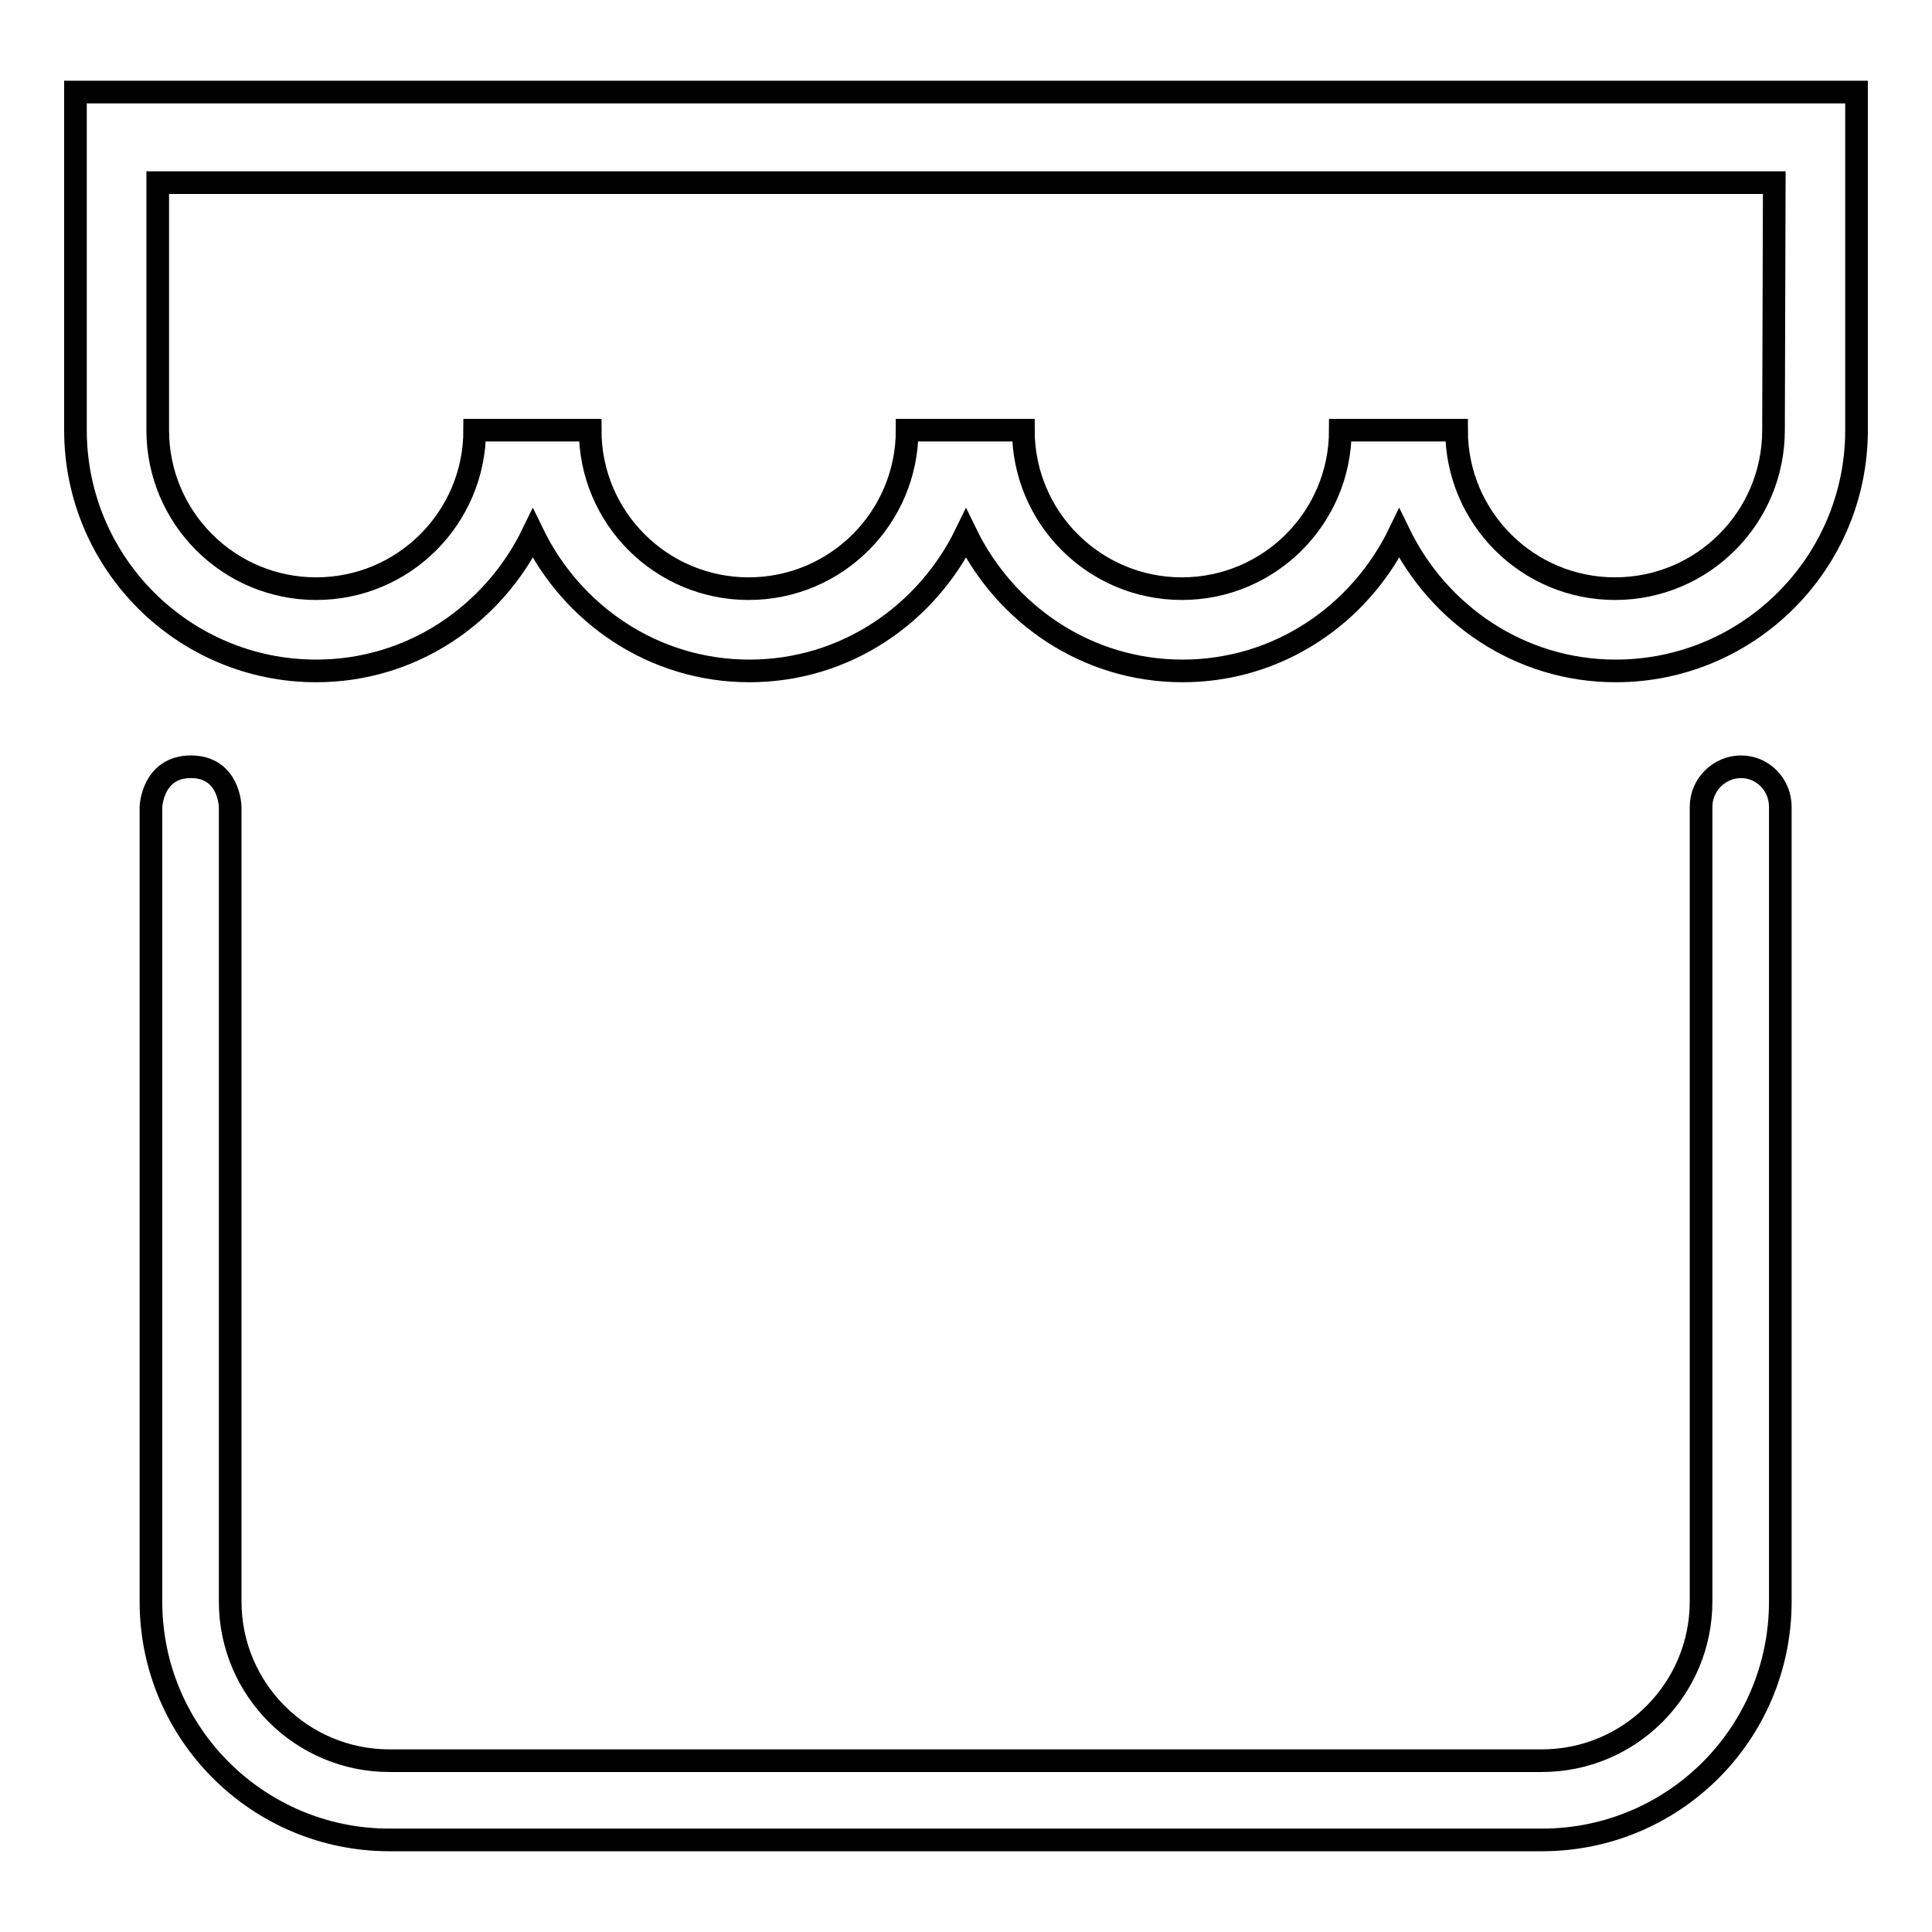
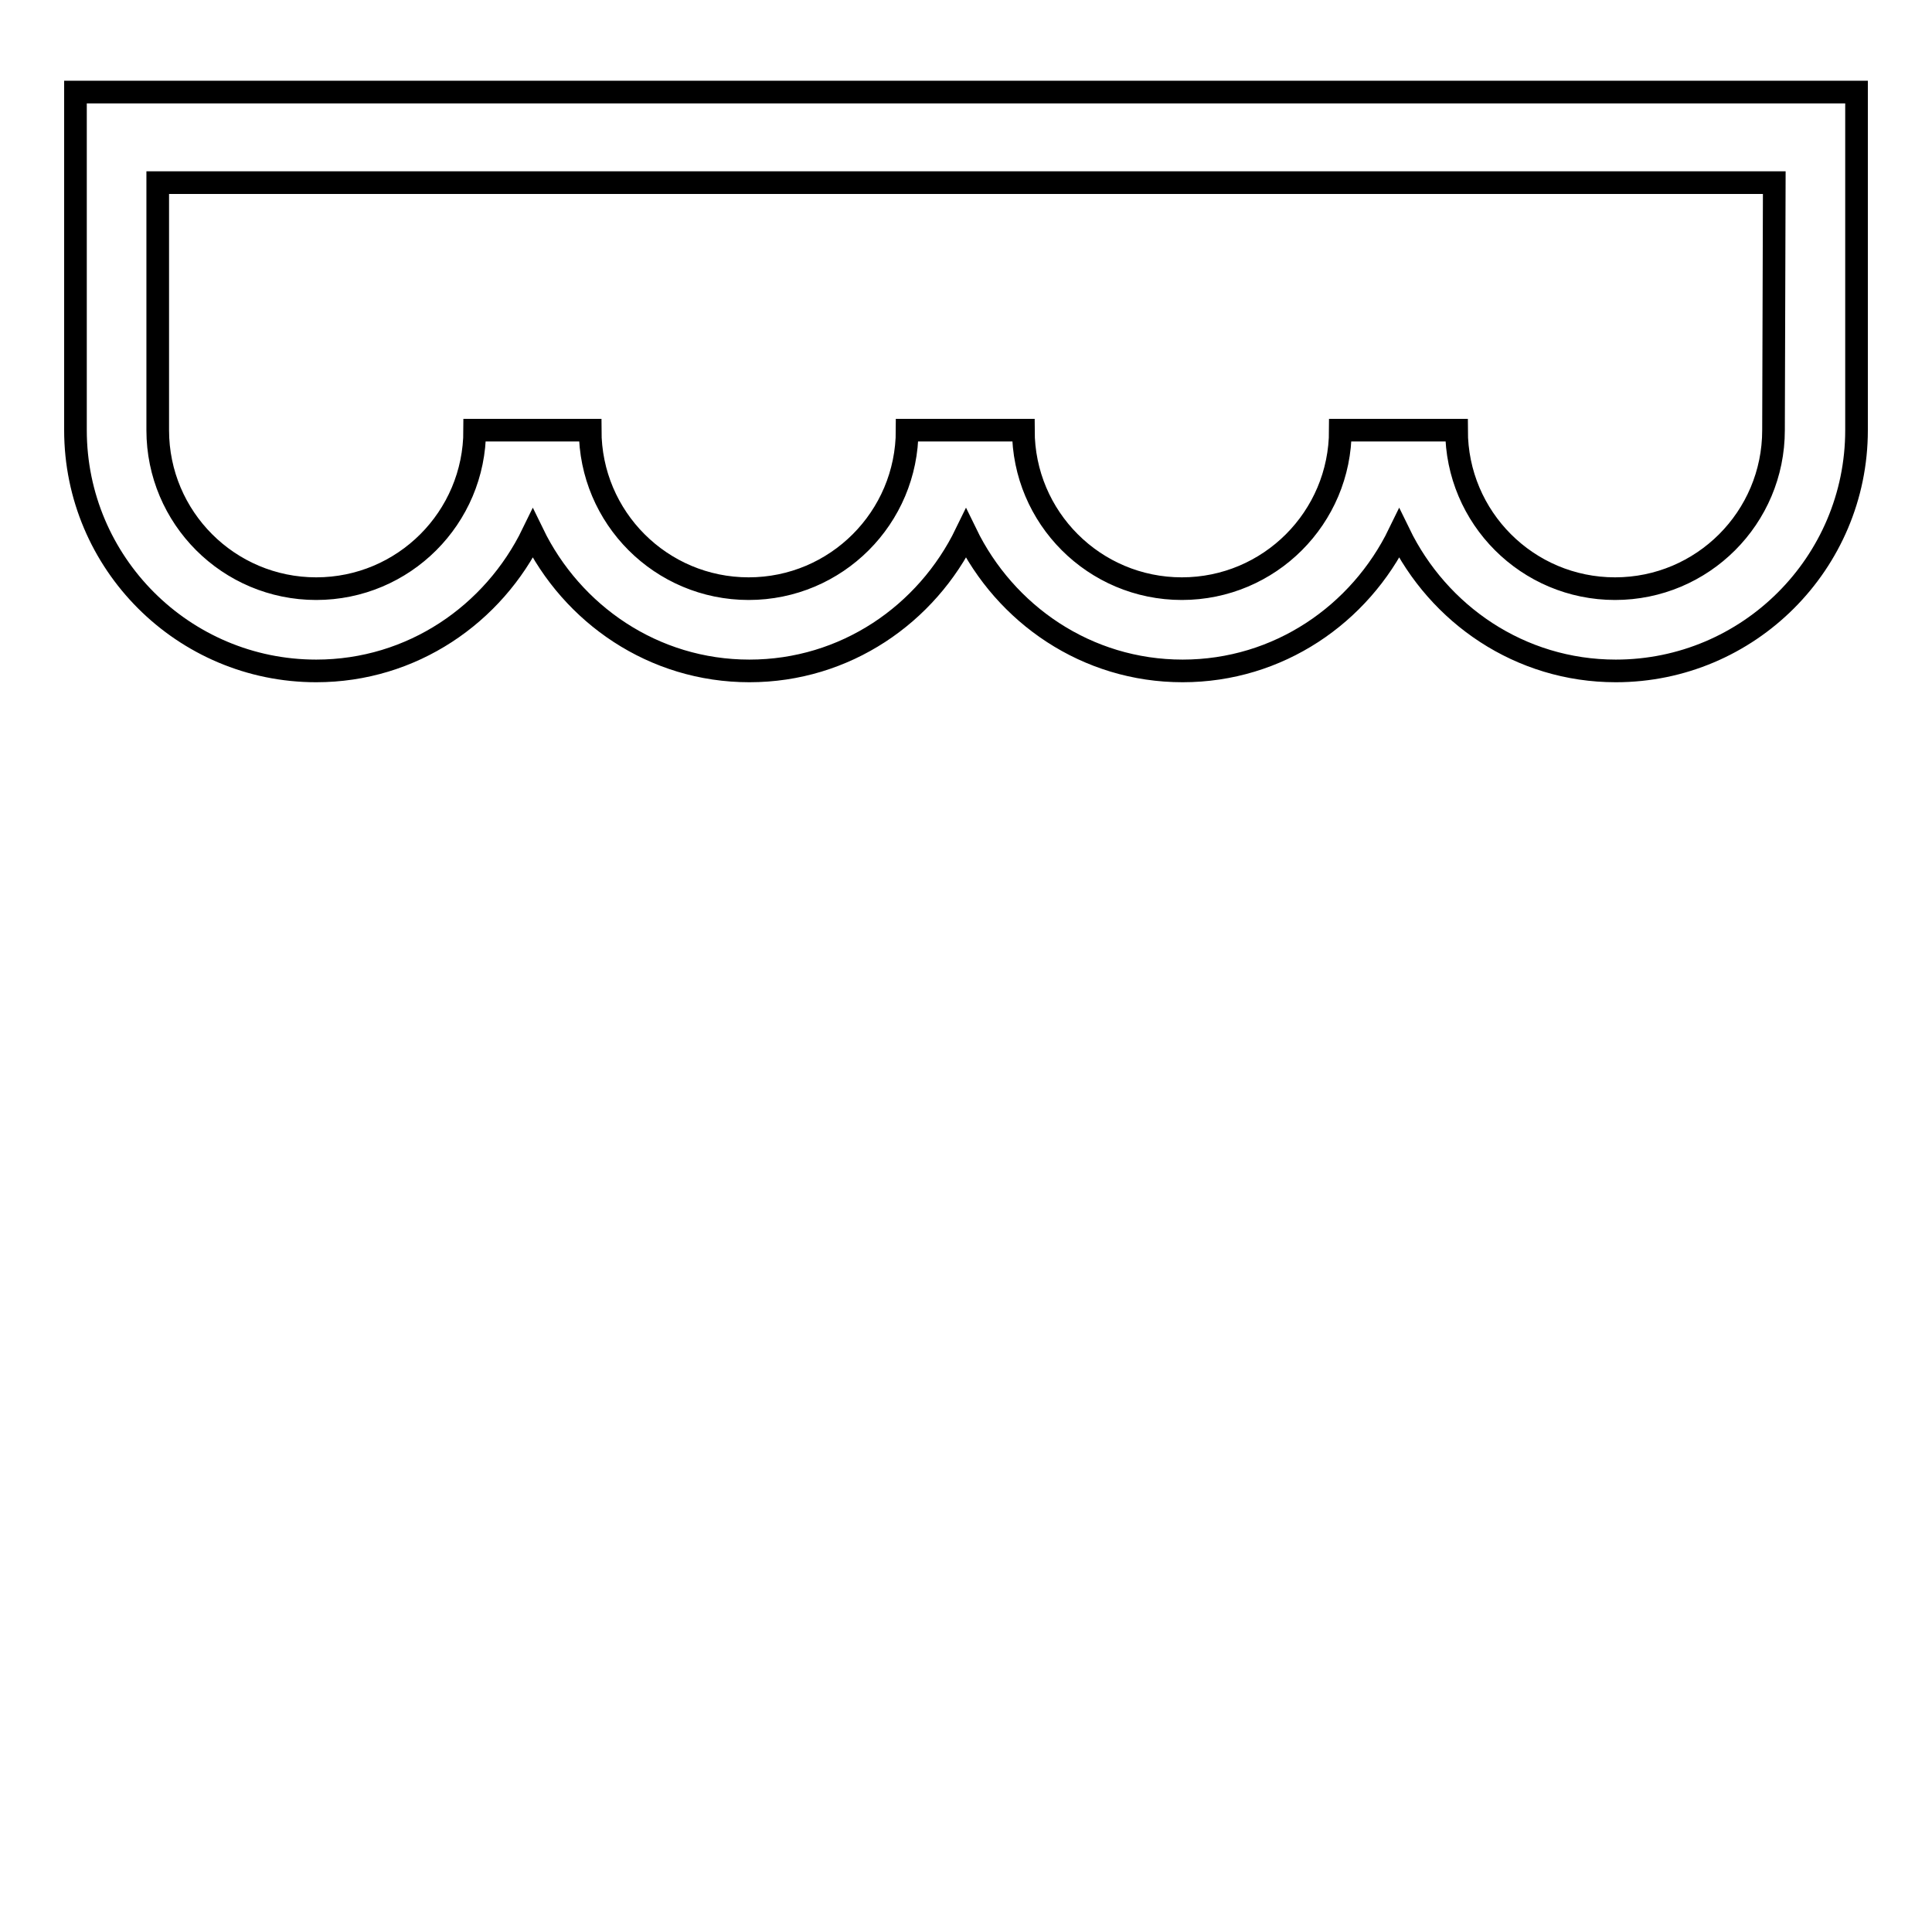
<svg xmlns="http://www.w3.org/2000/svg" version="1.1" x="0px" y="0px" viewBox="0 0 256 256" enable-background="new 0 0 256 256" xml:space="preserve">
  <g>
    <g>
      <path stroke-width="3" fill-opacity="0" stroke="#000000" d="M10,12.2V57c0,17.6,14.3,31.9,31.9,31.9c12.7,0,23.5-7.5,28.7-18.2c5.2,10.7,16,18.2,28.7,18.2s23.5-7.5,28.7-18.2c5.2,10.7,16,18.2,28.7,18.2c12.7,0,23.5-7.5,28.7-18.2c5.2,10.7,16,18.2,28.7,18.2c17.6,0,31.9-14.3,31.9-31.9V12.2H10z M235,57c0,11.6-9.4,21-21,21s-21-9.4-21-21h-15.4c0,11.6-9.4,21-21,21s-21-9.4-21-21h-15.4c0,11.6-9.4,21-21,21s-21-9.4-21-21H62.9c0,11.6-9.4,21-21,21c-11.6,0-21-9.4-21-21l0-32.8h214.2L235,57z" />
-       <path stroke-width="3" fill-opacity="0" stroke="#000000" d="M230.7,101.6c-2.9,0-5.3,2.4-5.3,5.3v105.3c0,11.6-9.4,21.1-21.1,21.1H51.6c-11.6,0-21.1-9.4-21.1-21.1V106.9c0,0-0.1-5.3-5.2-5.3s-5.3,5.3-5.3,5.3v105.3c0,17.5,14.2,31.6,31.6,31.6h152.7c17.5,0,31.6-14.1,31.6-31.6V106.9C235.9,104,233.6,101.6,230.7,101.6z" />
    </g>
  </g>
</svg>